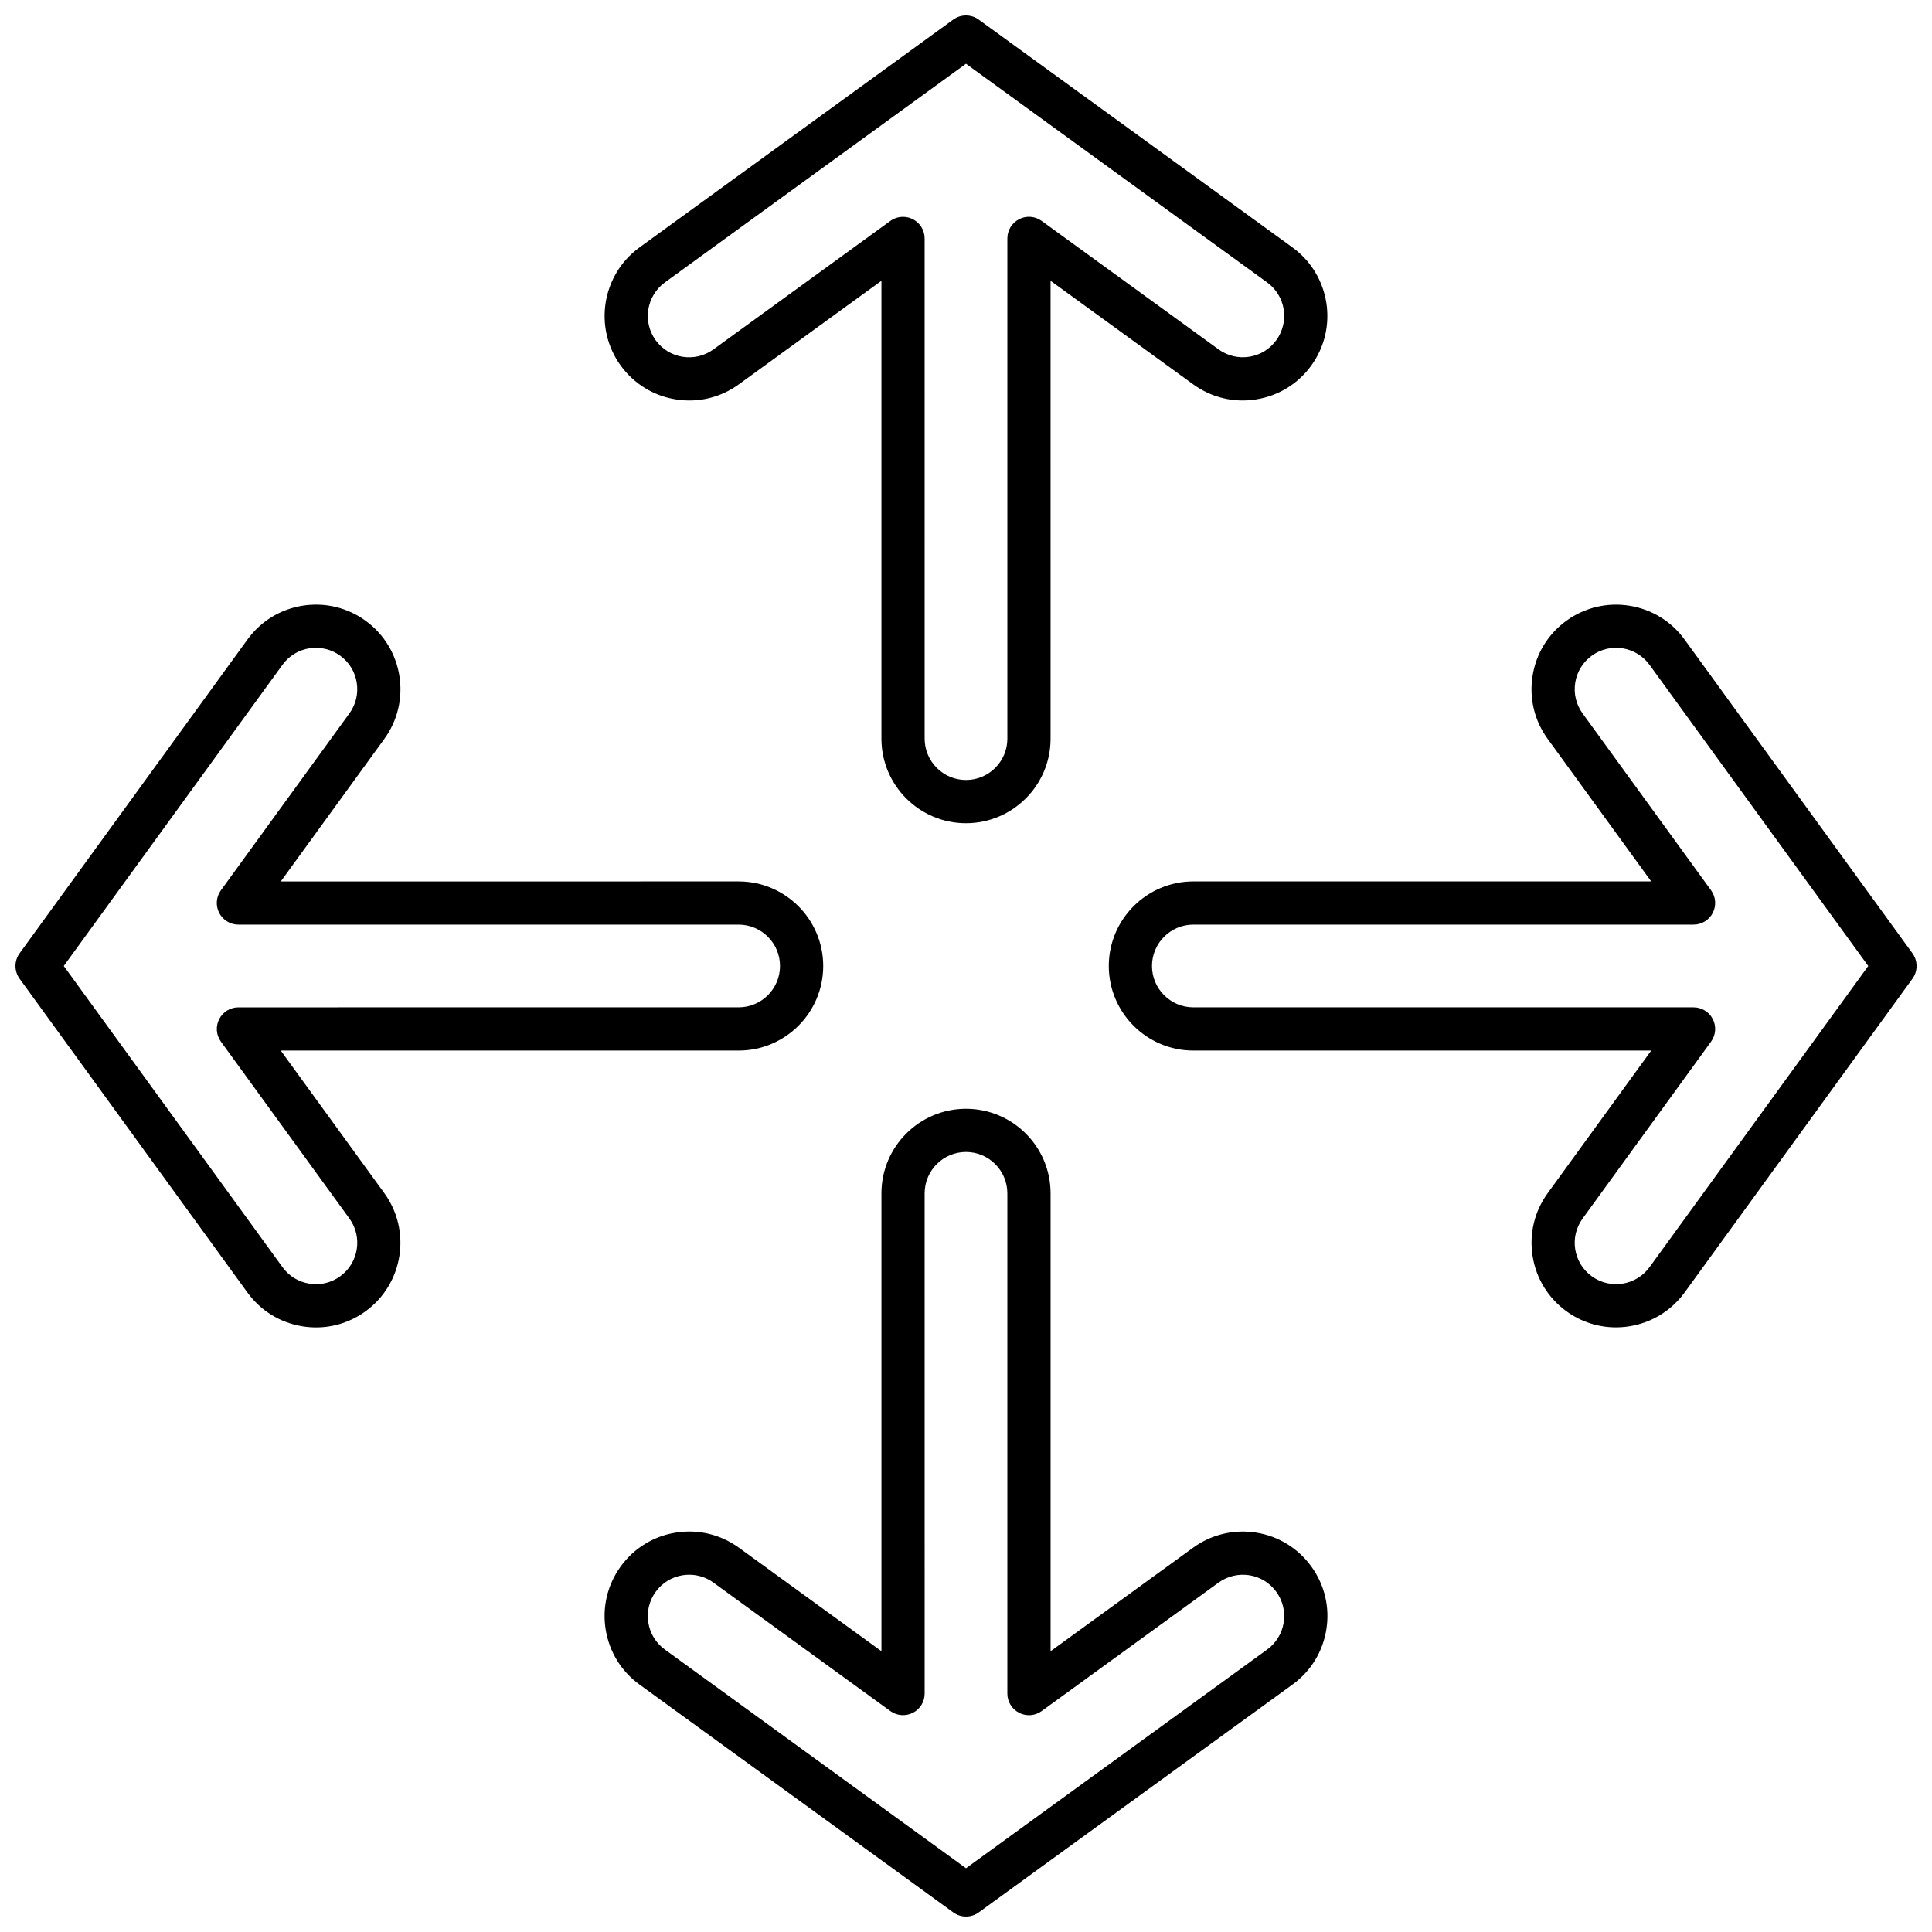
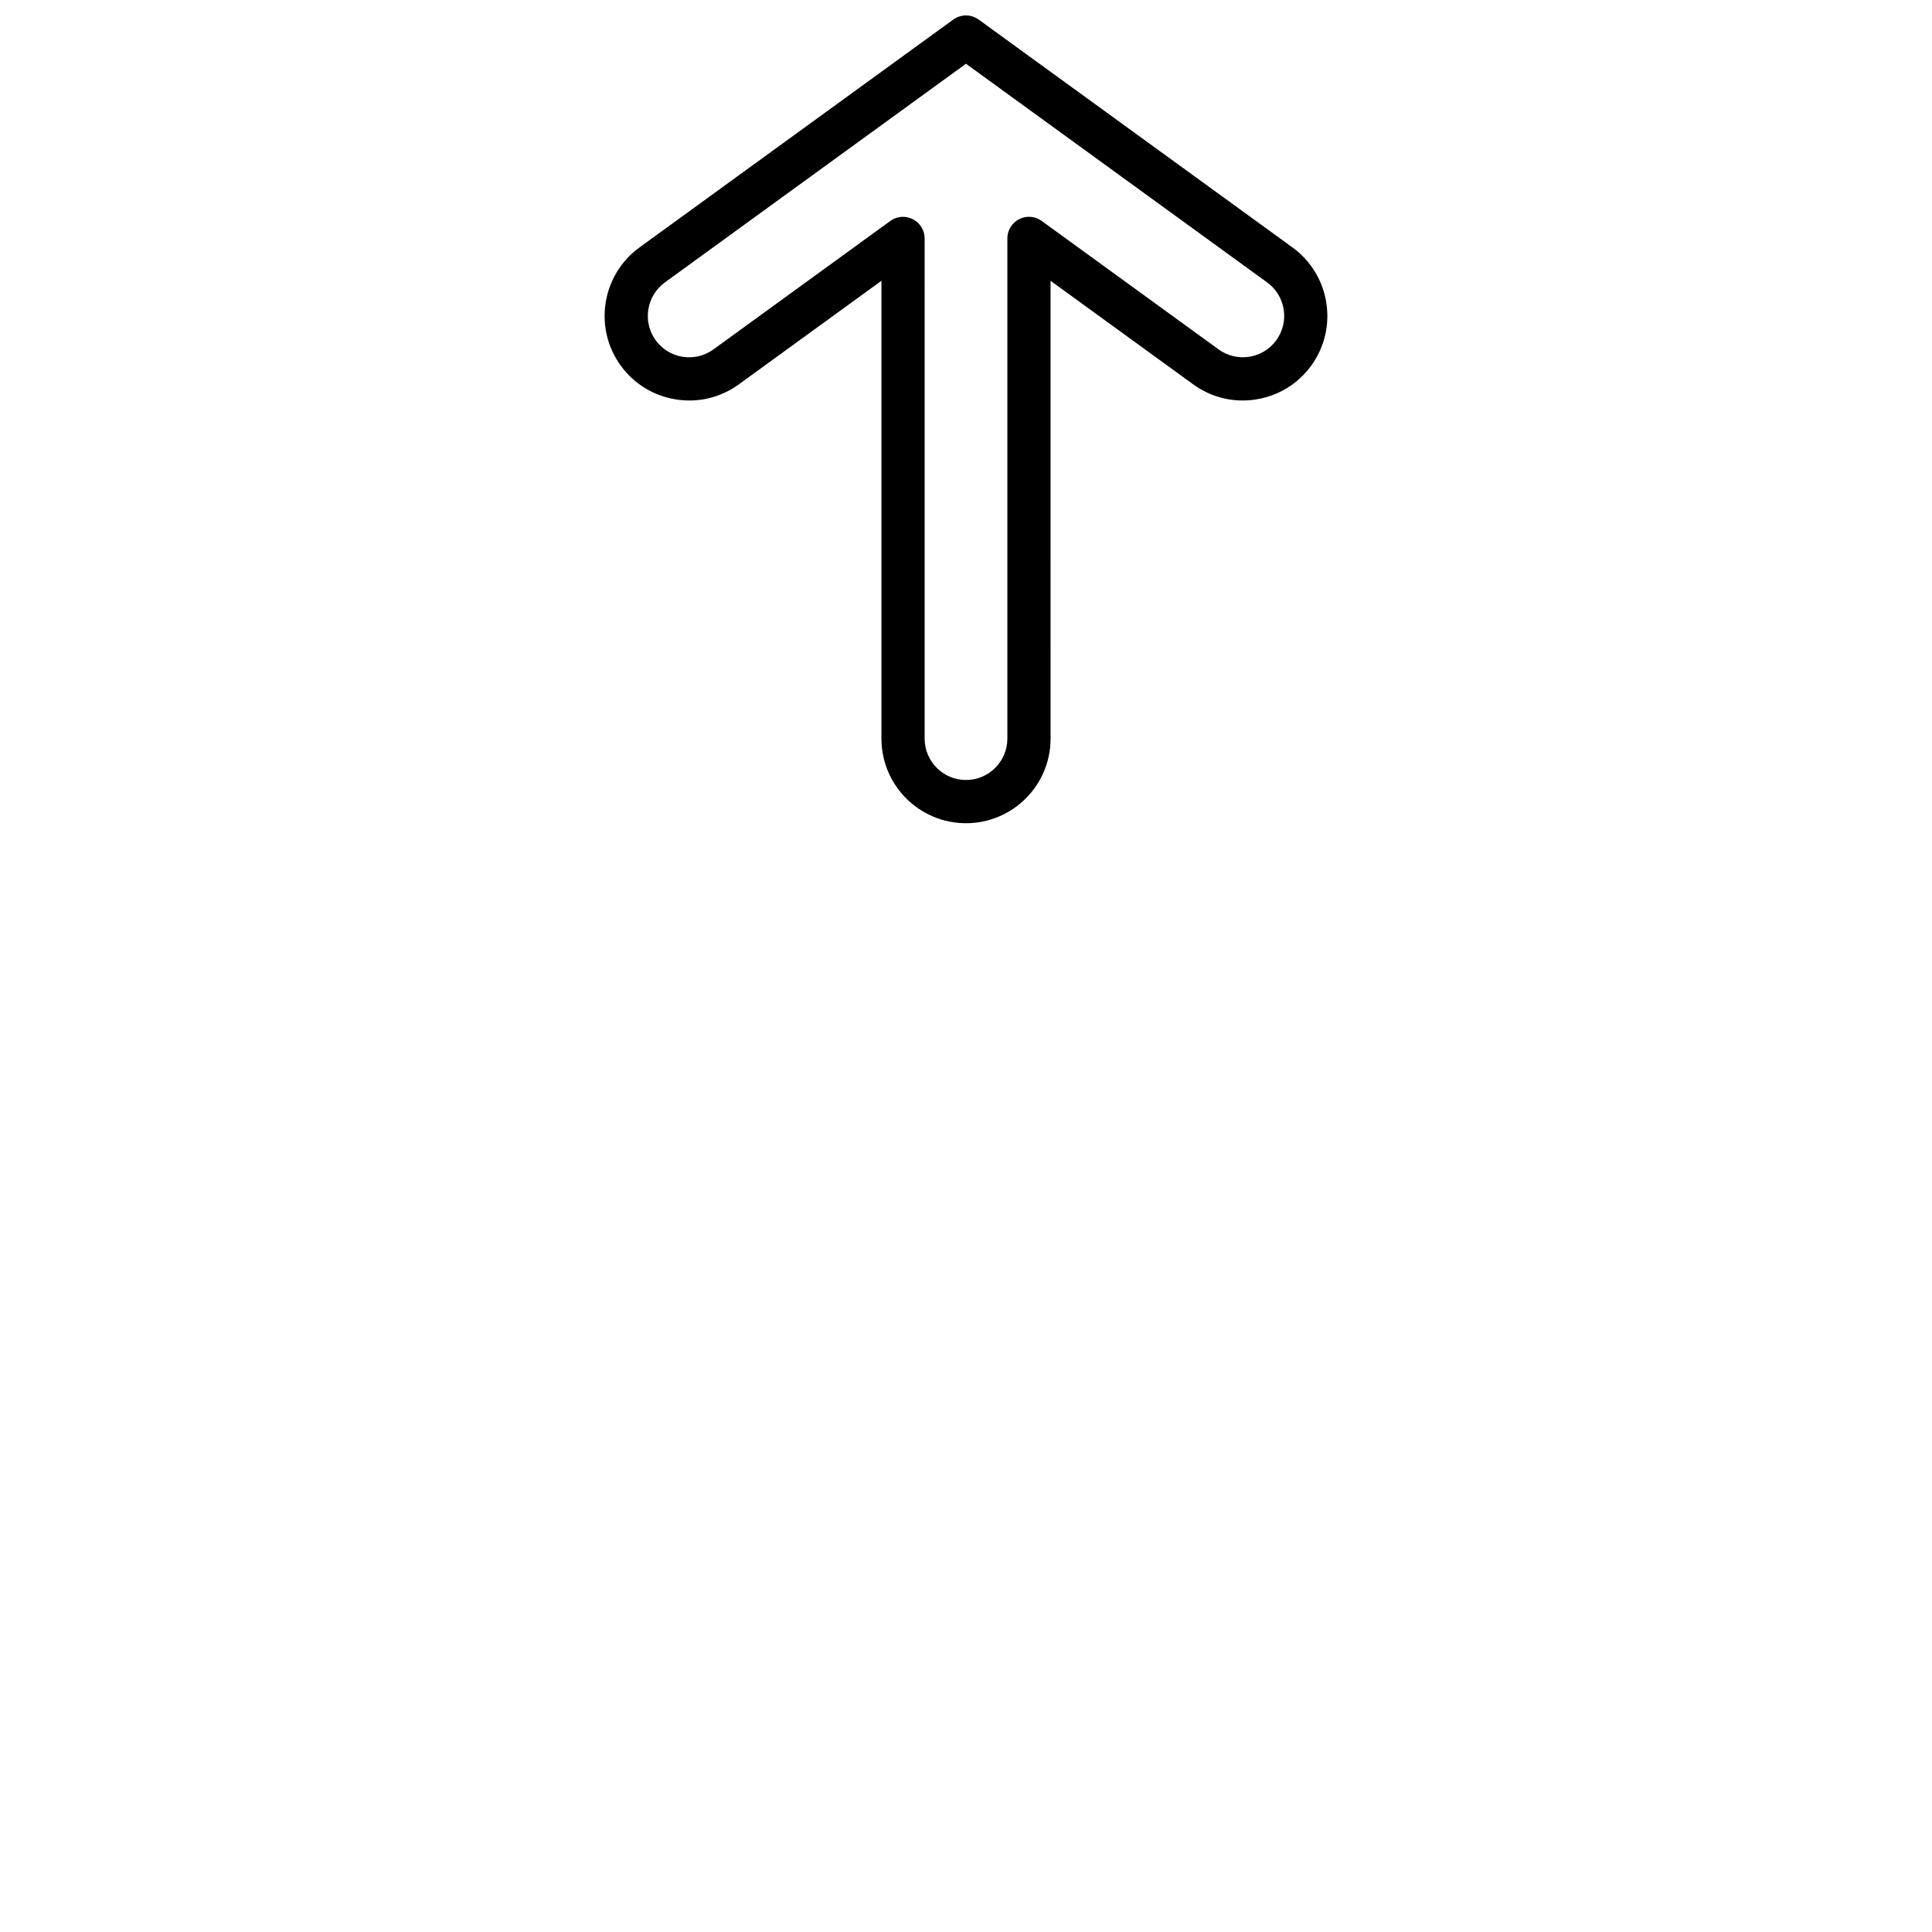
<svg xmlns="http://www.w3.org/2000/svg" width="800px" height="800px" version="1.1" viewBox="144 144 512 512">
  <defs>
    <clipPath id="d">
      <path d="m304 437h192v214.9h-192z" />
    </clipPath>
    <clipPath id="c">
-       <path d="m437 304h214.9v192h-214.9z" />
-     </clipPath>
+       </clipPath>
    <clipPath id="b">
      <path d="m304 148.09h192v214.91h-192z" />
    </clipPath>
    <clipPath id="a">
-       <path d="m148.09 304h214.91v192h-214.91z" />
-     </clipPath>
+       </clipPath>
  </defs>
  <g>
    <g clip-path="url(#d)">
-       <path d="m491.5 559.12c-3.516-4.848-8.711-8.035-14.625-8.969-5.887-0.93-11.832 0.488-16.676 3.996l-37.785 27.441v-121.34c0-12.363-10.051-22.414-22.414-22.414-12.355 0-22.41 10.051-22.41 22.414v121.34l-37.785-27.441c-4.848-3.504-10.75-4.941-16.684-3.996-5.91 0.934-11.105 4.121-14.625 8.961-3.512 4.84-4.93 10.77-3.996 16.676 0.938 5.914 4.121 11.109 8.961 14.625l83.172 60.398c1.008 0.727 2.188 1.09 3.367 1.09s2.359-0.363 3.367-1.09l83.164-60.398c4.848-3.516 8.035-8.711 8.969-14.625 0.938-5.906-0.484-11.832-4-16.668zm-11.695 22.027-79.805 57.957-79.805-57.957c-2.371-1.715-3.926-4.254-4.383-7.152-0.457-2.891 0.234-5.785 1.953-8.152 1.723-2.371 4.266-3.93 7.156-4.391 0.582-0.09 1.164-0.133 1.738-0.133 2.297 0 4.527 0.715 6.418 2.09v0.004l46.875 34.039c1.75 1.258 4.035 1.43 5.965 0.465 1.918-0.977 3.125-2.945 3.125-5.098l-0.004-132.57c0-6.043 4.914-10.965 10.957-10.965 6.043 0 10.965 4.922 10.965 10.965v132.57c0 2.152 1.207 4.121 3.125 5.098 1.93 0.984 4.215 0.805 5.965-0.465l46.875-34.043c2.371-1.727 5.328-2.387 8.152-1.957 2.894 0.457 5.434 2.019 7.156 4.391 1.715 2.363 2.414 5.262 1.957 8.152-0.457 2.898-2.016 5.438-4.387 7.152z" />
-     </g>
+       </g>
    <g clip-path="url(#c)">
      <path d="m590.41 313.46c-7.258-10.008-21.312-12.199-31.297-4.965-4.848 3.516-8.035 8.711-8.969 14.625-0.938 5.914 0.48 11.836 3.996 16.684l27.441 37.777-121.33 0.004c-12.355 0-22.41 10.051-22.41 22.414 0 12.355 10.051 22.41 22.41 22.41h121.34l-27.434 37.785c-3.523 4.848-4.941 10.77-4.004 16.684 0.934 5.91 4.121 11.105 8.969 14.625 3.965 2.879 8.57 4.266 13.133 4.266 6.938-0.004 13.789-3.203 18.172-9.23l60.395-83.172c1.453-2.008 1.453-4.723 0-6.731zm-9.258 166.34c-3.562 4.887-10.422 5.973-15.312 2.434-2.371-1.723-3.93-4.266-4.391-7.156-0.457-2.891 0.242-5.785 1.961-8.156l34.039-46.875c1.262-1.746 1.441-4.047 0.465-5.965-0.977-1.918-2.945-3.125-5.098-3.125l-132.57-0.004c-6.043 0-10.957-4.914-10.957-10.957s4.914-10.965 10.957-10.965h132.57c2.152 0 4.125-1.207 5.098-3.125 0.977-1.918 0.801-4.223-0.465-5.965l-34.043-46.867c-1.715-2.371-2.414-5.266-1.957-8.156 0.457-2.894 2.019-5.434 4.391-7.156 4.891-3.555 11.758-2.453 15.309 2.434l57.957 79.805z" />
    </g>
    <g clip-path="url(#b)">
      <path d="m323.12 249.85c5.934 0.957 11.836-0.48 16.684-3.996l37.785-27.441v121.34c0 12.355 10.051 22.41 22.41 22.41 12.363 0 22.414-10.051 22.414-22.41l-0.004-121.34 37.785 27.434c4.848 3.523 10.789 4.953 16.676 4.004 5.914-0.934 11.109-4.121 14.621-8.961 7.269-10.004 5.039-24.039-4.961-31.309l-83.172-60.395c-2.012-1.453-4.719-1.453-6.731 0l-83.172 60.398c-9.988 7.262-12.215 21.301-4.957 31.305 3.516 4.84 8.711 8.027 14.621 8.961zm-2.93-31 79.805-57.957 79.805 57.949c2.371 1.723 3.93 4.266 4.391 7.156 0.457 2.891-0.242 5.785-1.961 8.164-1.715 2.363-4.254 3.926-7.152 4.383-2.824 0.453-5.781-0.234-8.152-1.957v-0.004l-46.875-34.039c-1.762-1.262-4.055-1.453-5.965-0.465-1.918 0.973-3.125 2.945-3.125 5.098v132.57c0 6.043-4.922 10.957-10.965 10.957s-10.957-4.914-10.957-10.957l-0.004-132.56c0-2.152-1.207-4.125-3.125-5.098-0.82-0.418-1.711-0.625-2.602-0.625-1.184 0-2.363 0.367-3.367 1.09l-46.875 34.043c-2.371 1.715-5.262 2.402-8.156 1.957-2.891-0.457-5.434-2.019-7.152-4.383-3.543-4.894-2.453-11.766 2.434-15.316z" />
    </g>
    <g clip-path="url(#a)">
      <path d="m209.58 486.54c3.516 4.84 8.711 8.023 14.625 8.961 1.184 0.184 2.375 0.281 3.555 0.281 4.695 0 9.254-1.469 13.121-4.281 9.996-7.258 12.227-21.301 4.969-31.305l-27.445-37.785h121.34c12.363 0 22.414-10.051 22.414-22.41 0-12.363-10.051-22.414-22.414-22.414l-121.33 0.004 27.445-37.785c7.258-10.004 5.027-24.047-4.969-31.297-4.836-3.516-10.758-4.926-16.676-4.004-5.914 0.934-11.109 4.121-14.625 8.961l-60.398 83.172c-1.453 2.008-1.453 4.723 0 6.731zm9.27-166.35c1.715-2.363 4.254-3.926 7.152-4.383 2.867-0.43 5.785 0.23 8.156 1.961 2.363 1.715 3.926 4.254 4.383 7.152 0.457 2.891-0.234 5.793-1.957 8.156l-34.043 46.867c-1.262 1.746-1.441 4.047-0.465 5.965 0.973 1.918 2.945 3.125 5.098 3.125h132.57c6.043 0 10.965 4.922 10.965 10.965 0 6.043-4.922 10.957-10.965 10.957l-132.56 0.004c-2.152 0-4.125 1.207-5.098 3.125-0.977 1.918-0.801 4.223 0.465 5.965l34.043 46.867c3.551 4.891 2.461 11.762-2.434 15.312-2.363 1.723-5.262 2.422-8.152 1.957-2.894-0.457-5.434-2.012-7.152-4.383l-57.957-79.805z" />
    </g>
  </g>
</svg>